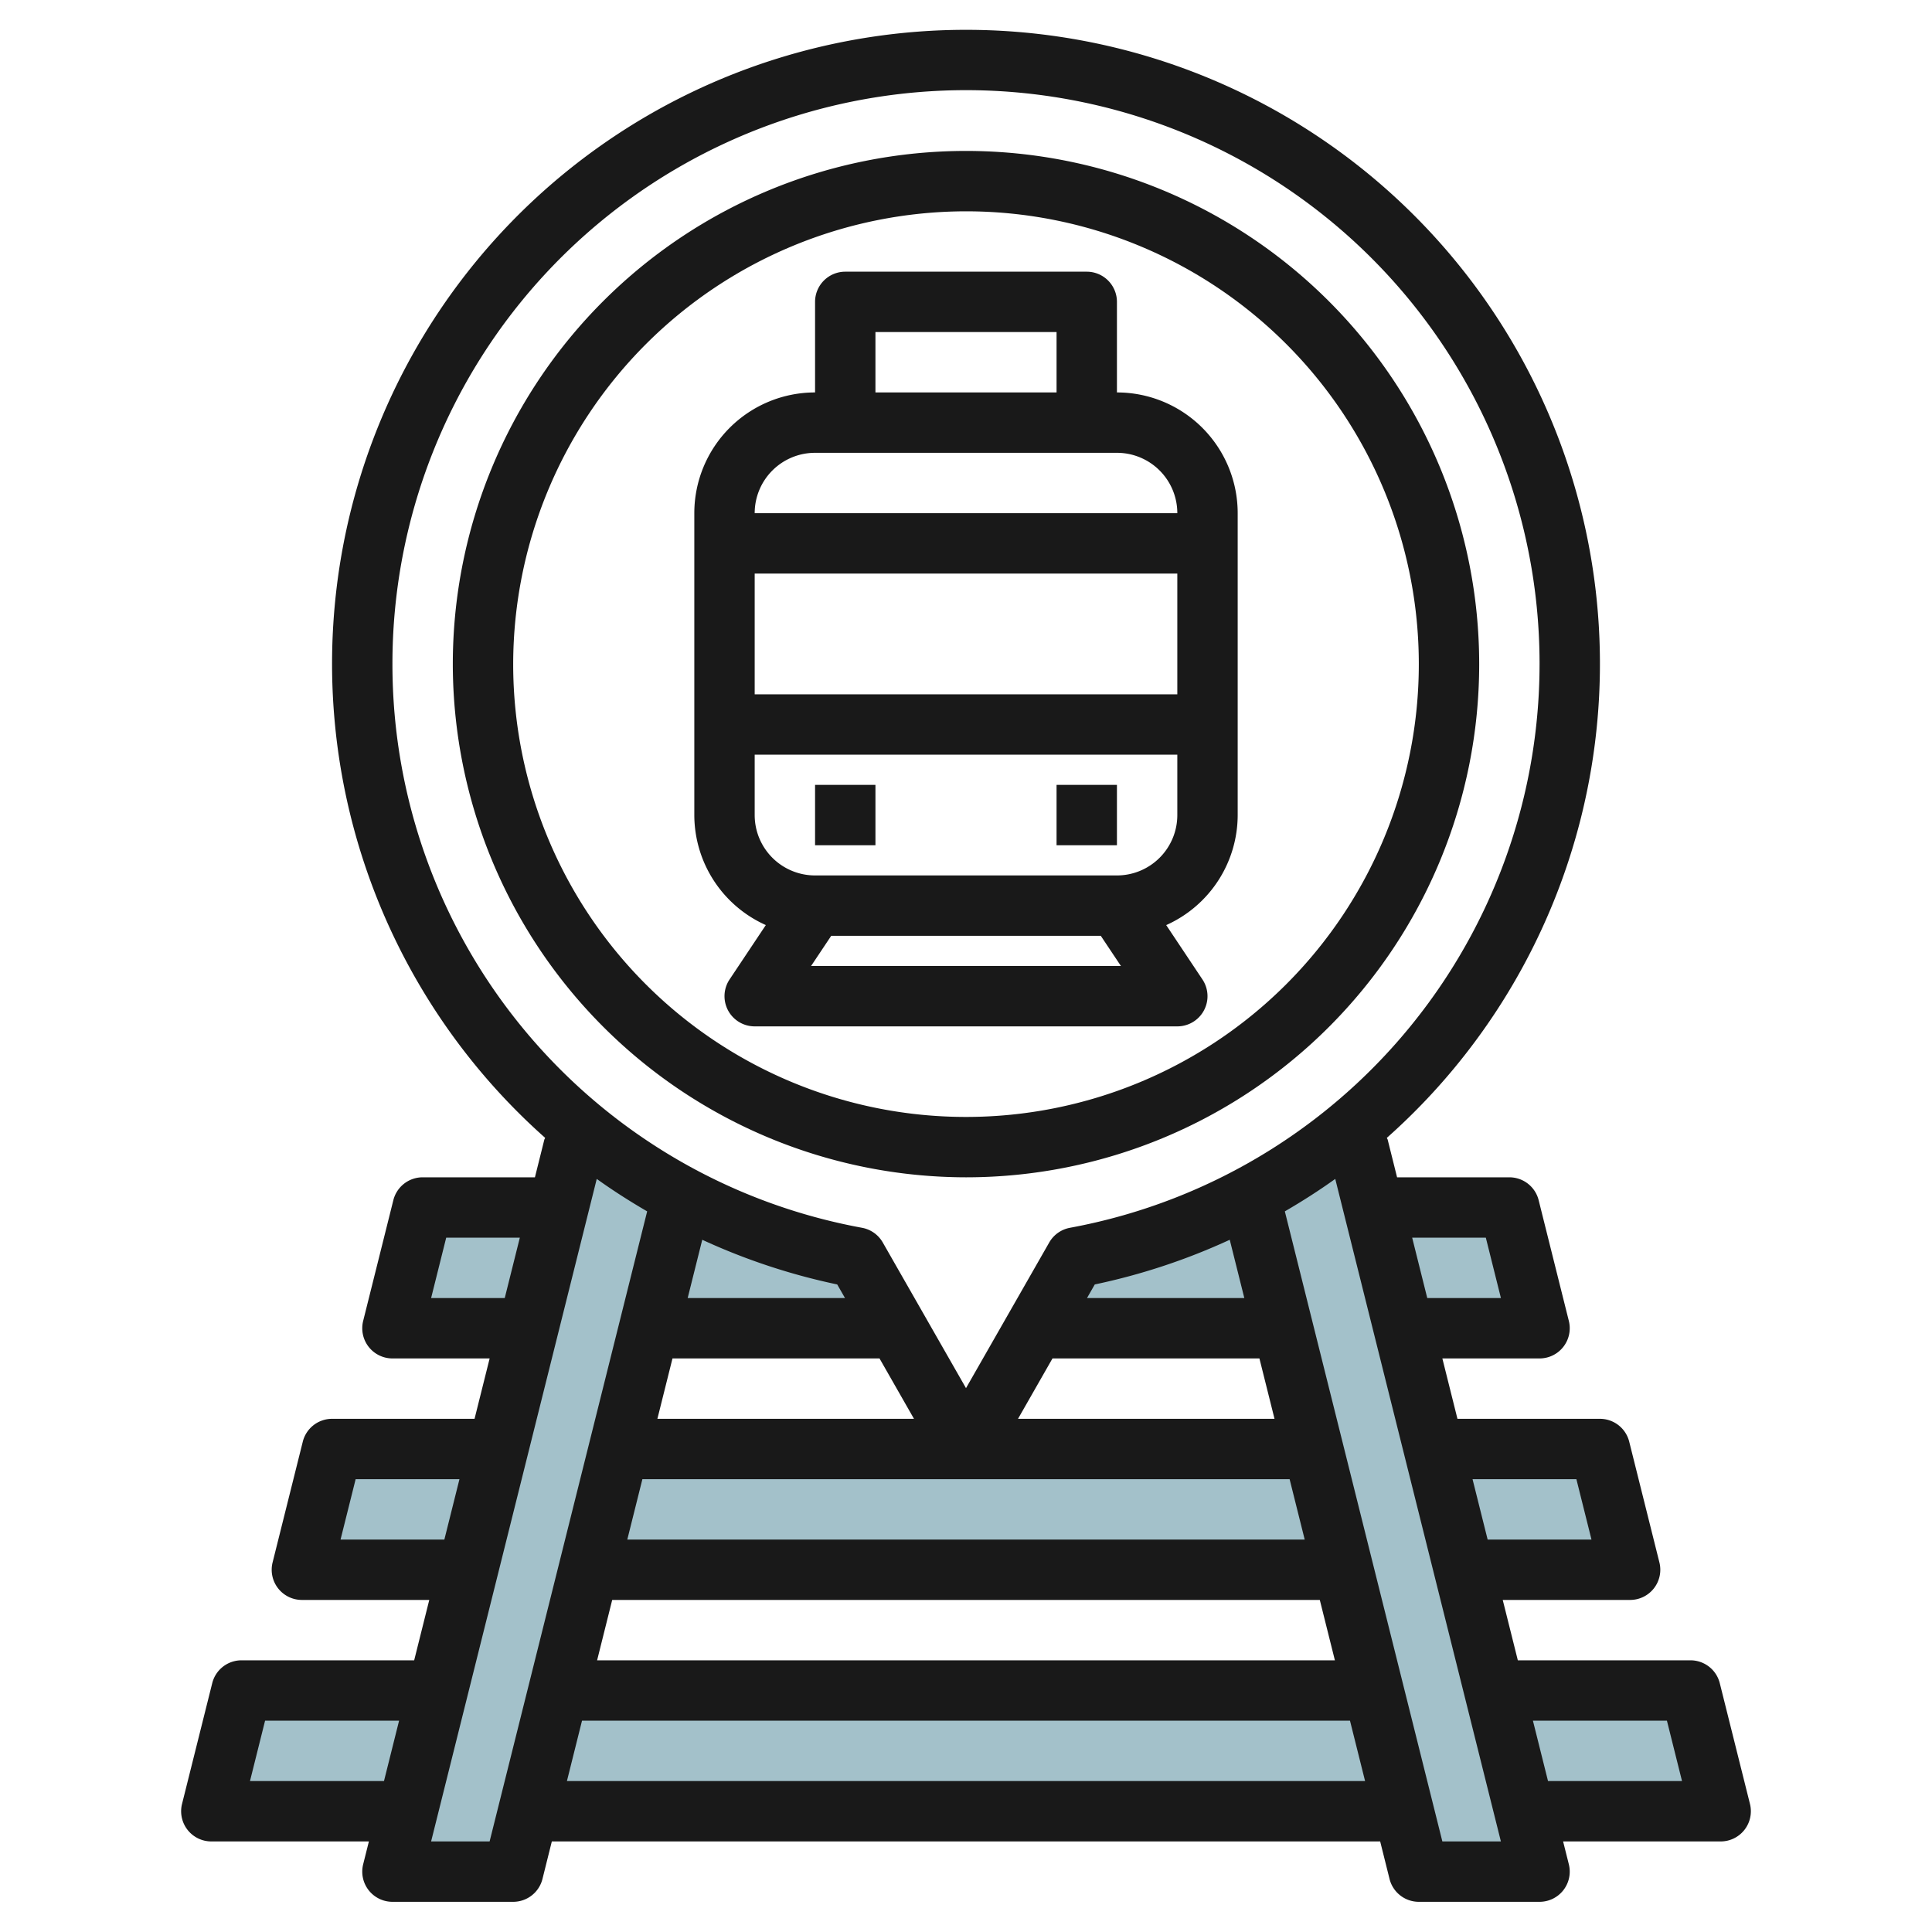
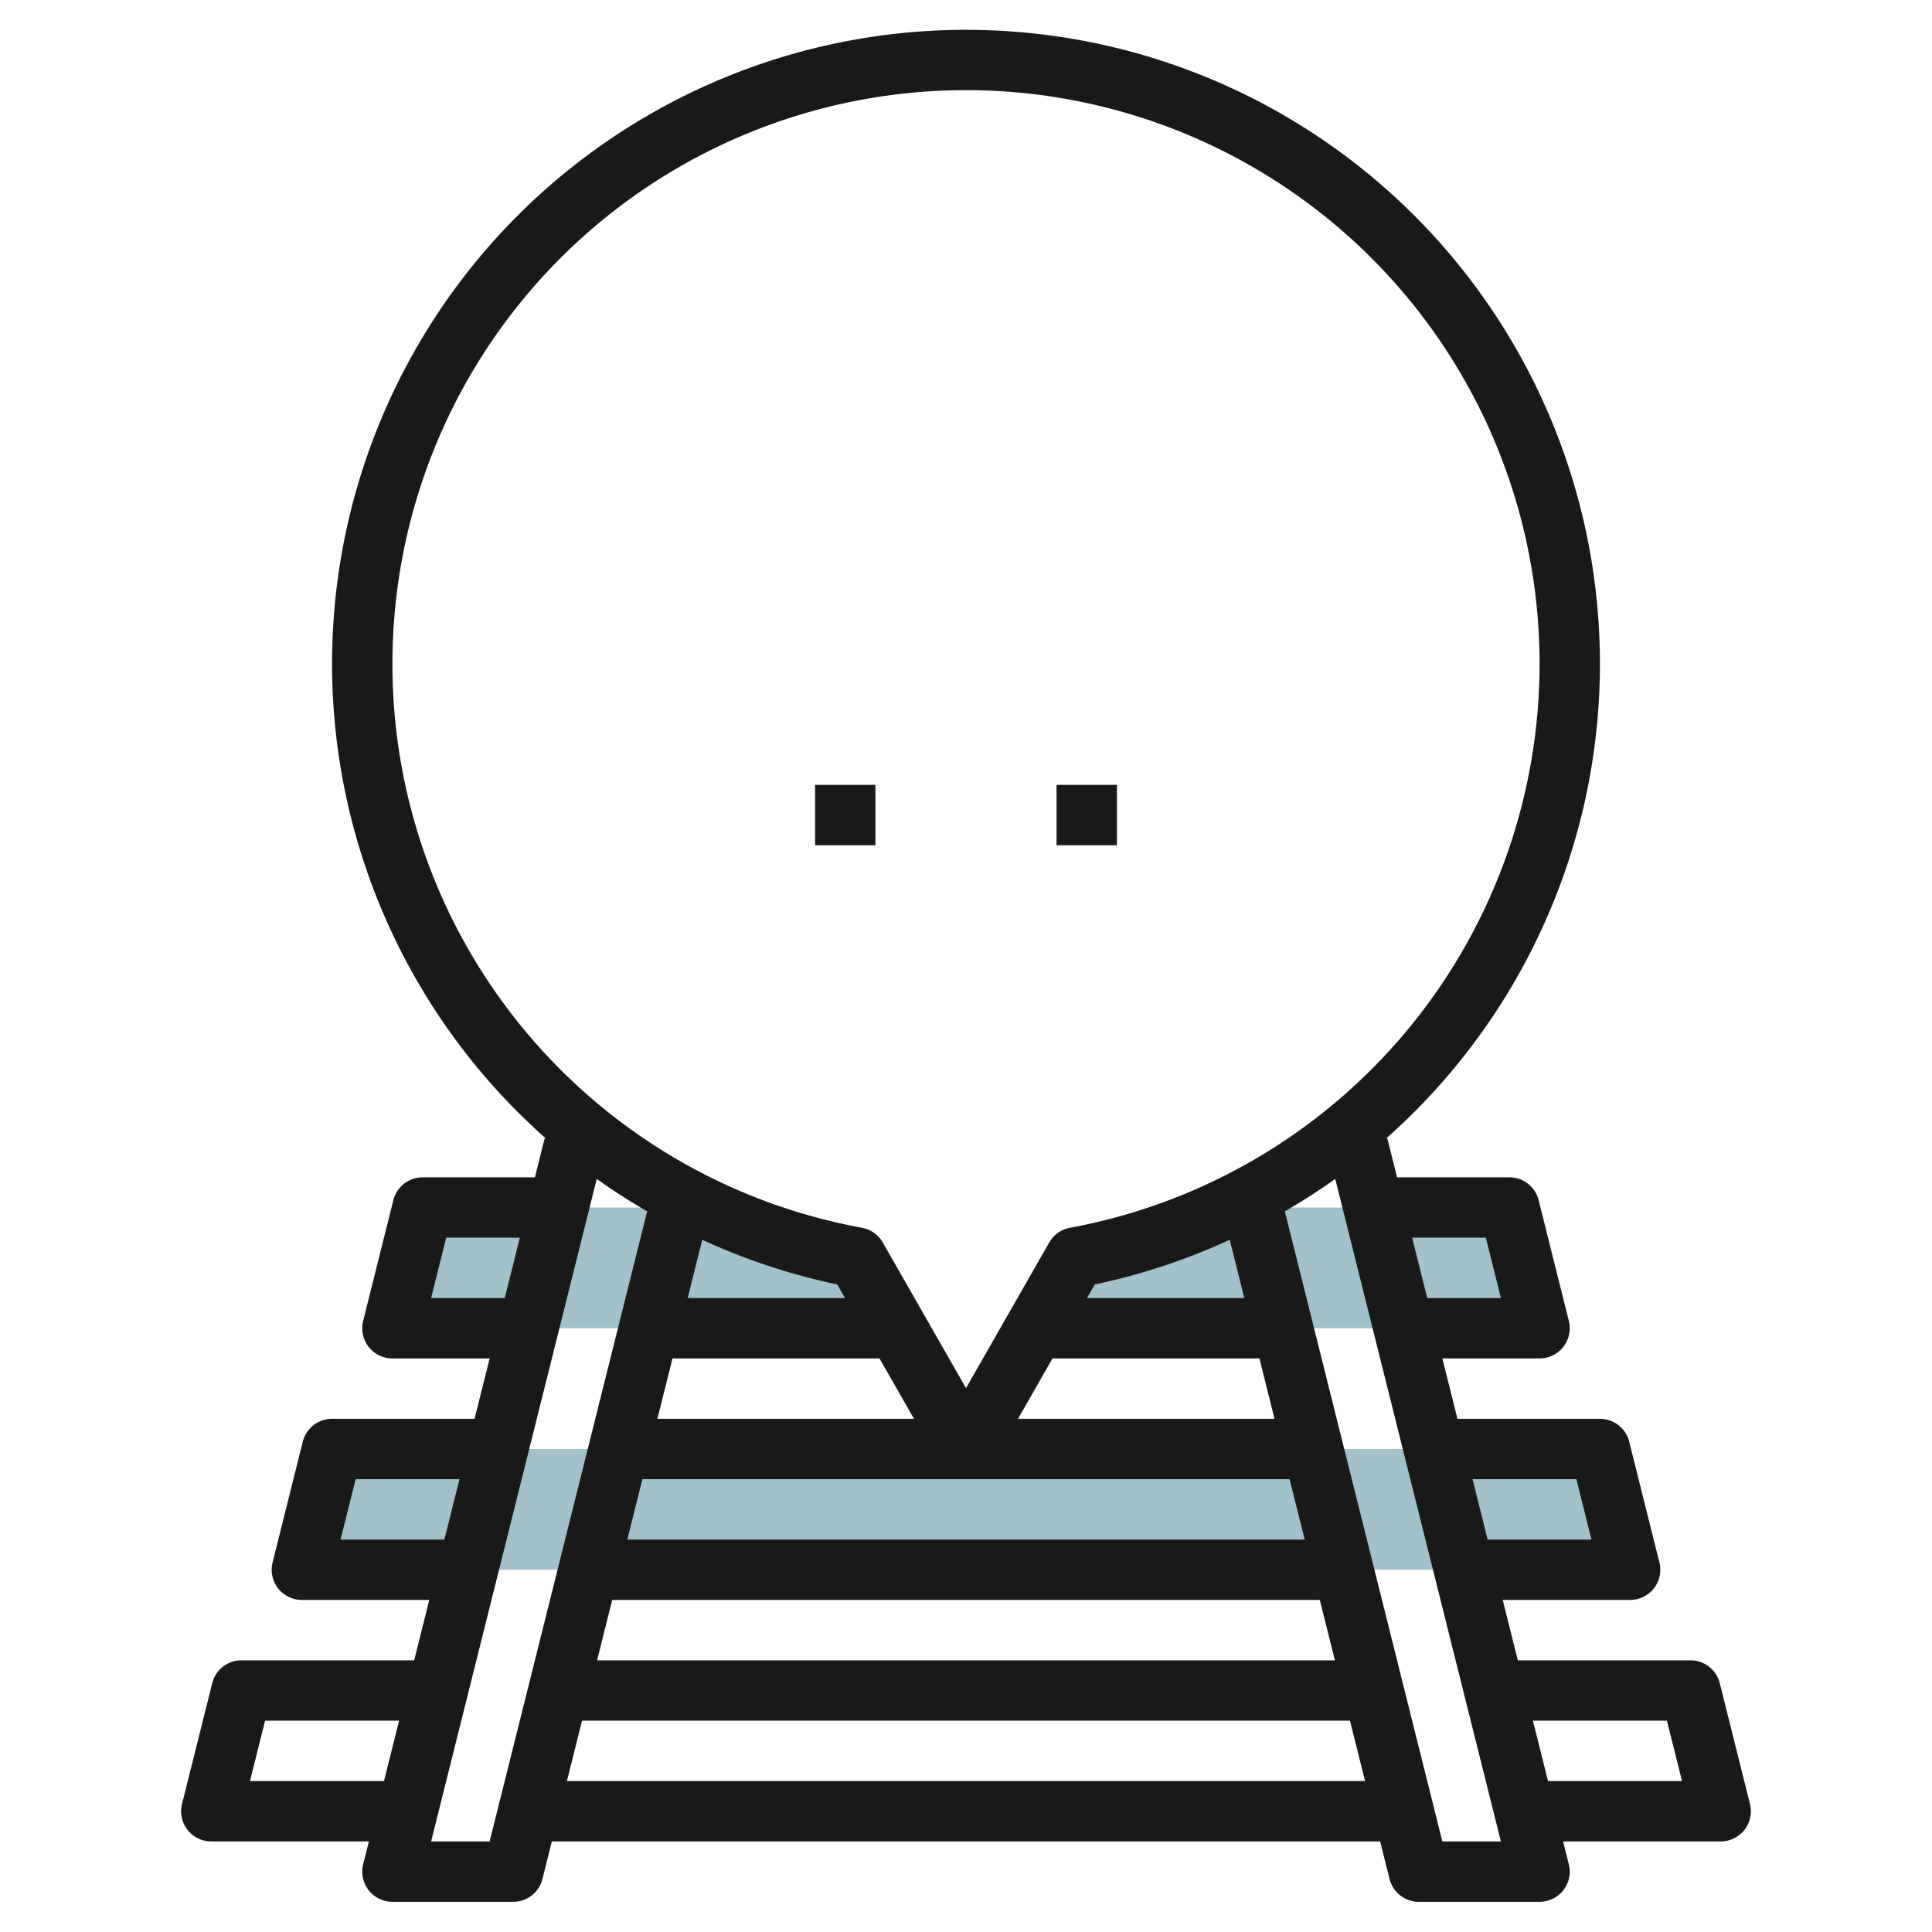
<svg xmlns="http://www.w3.org/2000/svg" height="512" viewBox="0 0 64 64" width="512">
  <g id="Layer_32" data-name="Layer 32">
    <g fill="#a3c1ca">
      <path d="m54 52h-44l1-4h42z" />
-       <path d="m57 60h-50l1-4h48z" />
-       <path d="m19.169 37.324-6.169 24.676h4l5.6-22.382a20.062 20.062 0 0 1 -3.431-2.294z" />
-       <path d="m41.405 39.618 5.595 22.382h4l-6.169-24.676a20.062 20.062 0 0 1 -3.426 2.294z" />
      <path d="m28.375 41.656a19.9 19.9 0 0 1 -5.06-1.656h-9.315l-1 4h16.714z" />
      <path d="m40.685 40a19.9 19.9 0 0 1 -5.06 1.656l-1.339 2.344h16.714l-1-4z" />
    </g>
    <path d="m57.97 59.758-1-4a1 1 0 0 0 -.97-.758h-5.72l-.5-2h4.22a1 1 0 0 0 .97-1.242l-1-4a1 1 0 0 0 -.97-.758h-4.72l-.5-2h3.22a1 1 0 0 0 .97-1.242l-1-4a1 1 0 0 0 -.97-.758h-3.72l-.31-1.242c-.006-.024-.021-.042-.029-.065a21 21 0 1 0 -27.882 0c-.008.023-.023.041-.029.065l-.31 1.242h-3.72a1 1 0 0 0 -.97.758l-1 4a1 1 0 0 0 .97 1.242h3.22l-.5 2h-4.72a1 1 0 0 0 -.97.758l-1 4a1 1 0 0 0 .97 1.242h4.22l-.5 2h-5.72a1 1 0 0 0 -.97.758l-1 4a1 1 0 0 0 .97 1.242h5.22l-.19.758a1 1 0 0 0 .97 1.242h4a1 1 0 0 0 .97-.758l.31-1.242h27.44l.31 1.242a1 1 0 0 0 .97.758h4a1 1 0 0 0 .97-1.242l-.19-.758h5.22a1 1 0 0 0 .97-1.242zm-45.25-.758h-4.439l.5-2h4.439zm39.5-10 .5 2h-3.44l-.5-2zm-3-8 .5 2h-2.44l-.5-2zm-36.22-19a19 19 0 1 1 22.444 18.672 1 1 0 0 0 -.687.487l-2.757 4.825-2.757-4.825a1 1 0 0 0 -.687-.487 18.978 18.978 0 0 1 -15.556-18.672zm7.78 29 .5-2h21.44l.5 2zm22.94 2 .5 2h-24.44l.5-2zm-14.585-8 1.142 2h-8.5l.5-2zm-6.355-2 .483-1.931a20.965 20.965 0 0 0 4.471 1.48l.258.451zm10.943 4 1.142-2h6.855l.5 2zm2.285-4 .258-.451a20.965 20.965 0 0 0 4.471-1.48l.483 1.931zm-21.727 0 .5-2h2.439l-.5 2zm-3 8 .5-2h3.439l-.5 2zm4.938 10h-1.938l5.487-21.947c.537.385 1.095.741 1.67 1.075zm2.561-2 .5-2h25.44l.5 2zm29 2-5.218-20.872c.575-.334 1.133-.69 1.67-1.075l5.487 21.947zm3.5-2-.5-2h4.439l.5 2z" fill="#191919" />
-     <path d="m25.369 30.644-1.2 1.8a1 1 0 0 0 .831 1.556h14a1 1 0 0 0 .832-1.555l-1.2-1.8a4 4 0 0 0 2.368-3.645v-10a4 4 0 0 0 -4-4v-3a1 1 0 0 0 -1-1h-8a1 1 0 0 0 -1 1v3a4 4 0 0 0 -4 4v10a4 4 0 0 0 2.369 3.644zm1.499 1.356.667-1h8.93l.667 1zm10.132-3h-10a2 2 0 0 1 -2-2v-2h14v2a2 2 0 0 1 -2 2zm-12-6v-4h14v4zm4-12h6v2h-6zm-2 4h10a2 2 0 0 1 2 2h-14a2 2 0 0 1 2-2z" fill="#191919" />
    <path d="m27 26h2v2h-2z" fill="#191919" />
-     <path d="m35 26h2v2h-2z" fill="#191919" />
-     <path d="m32 39a17 17 0 1 0 -17-17 17.019 17.019 0 0 0 17 17zm0-32a15 15 0 1 1 -15 15 15.017 15.017 0 0 1 15-15z" fill="#191919" />
+     <path d="m35 26h2v2h-2" fill="#191919" />
  </g>
</svg>